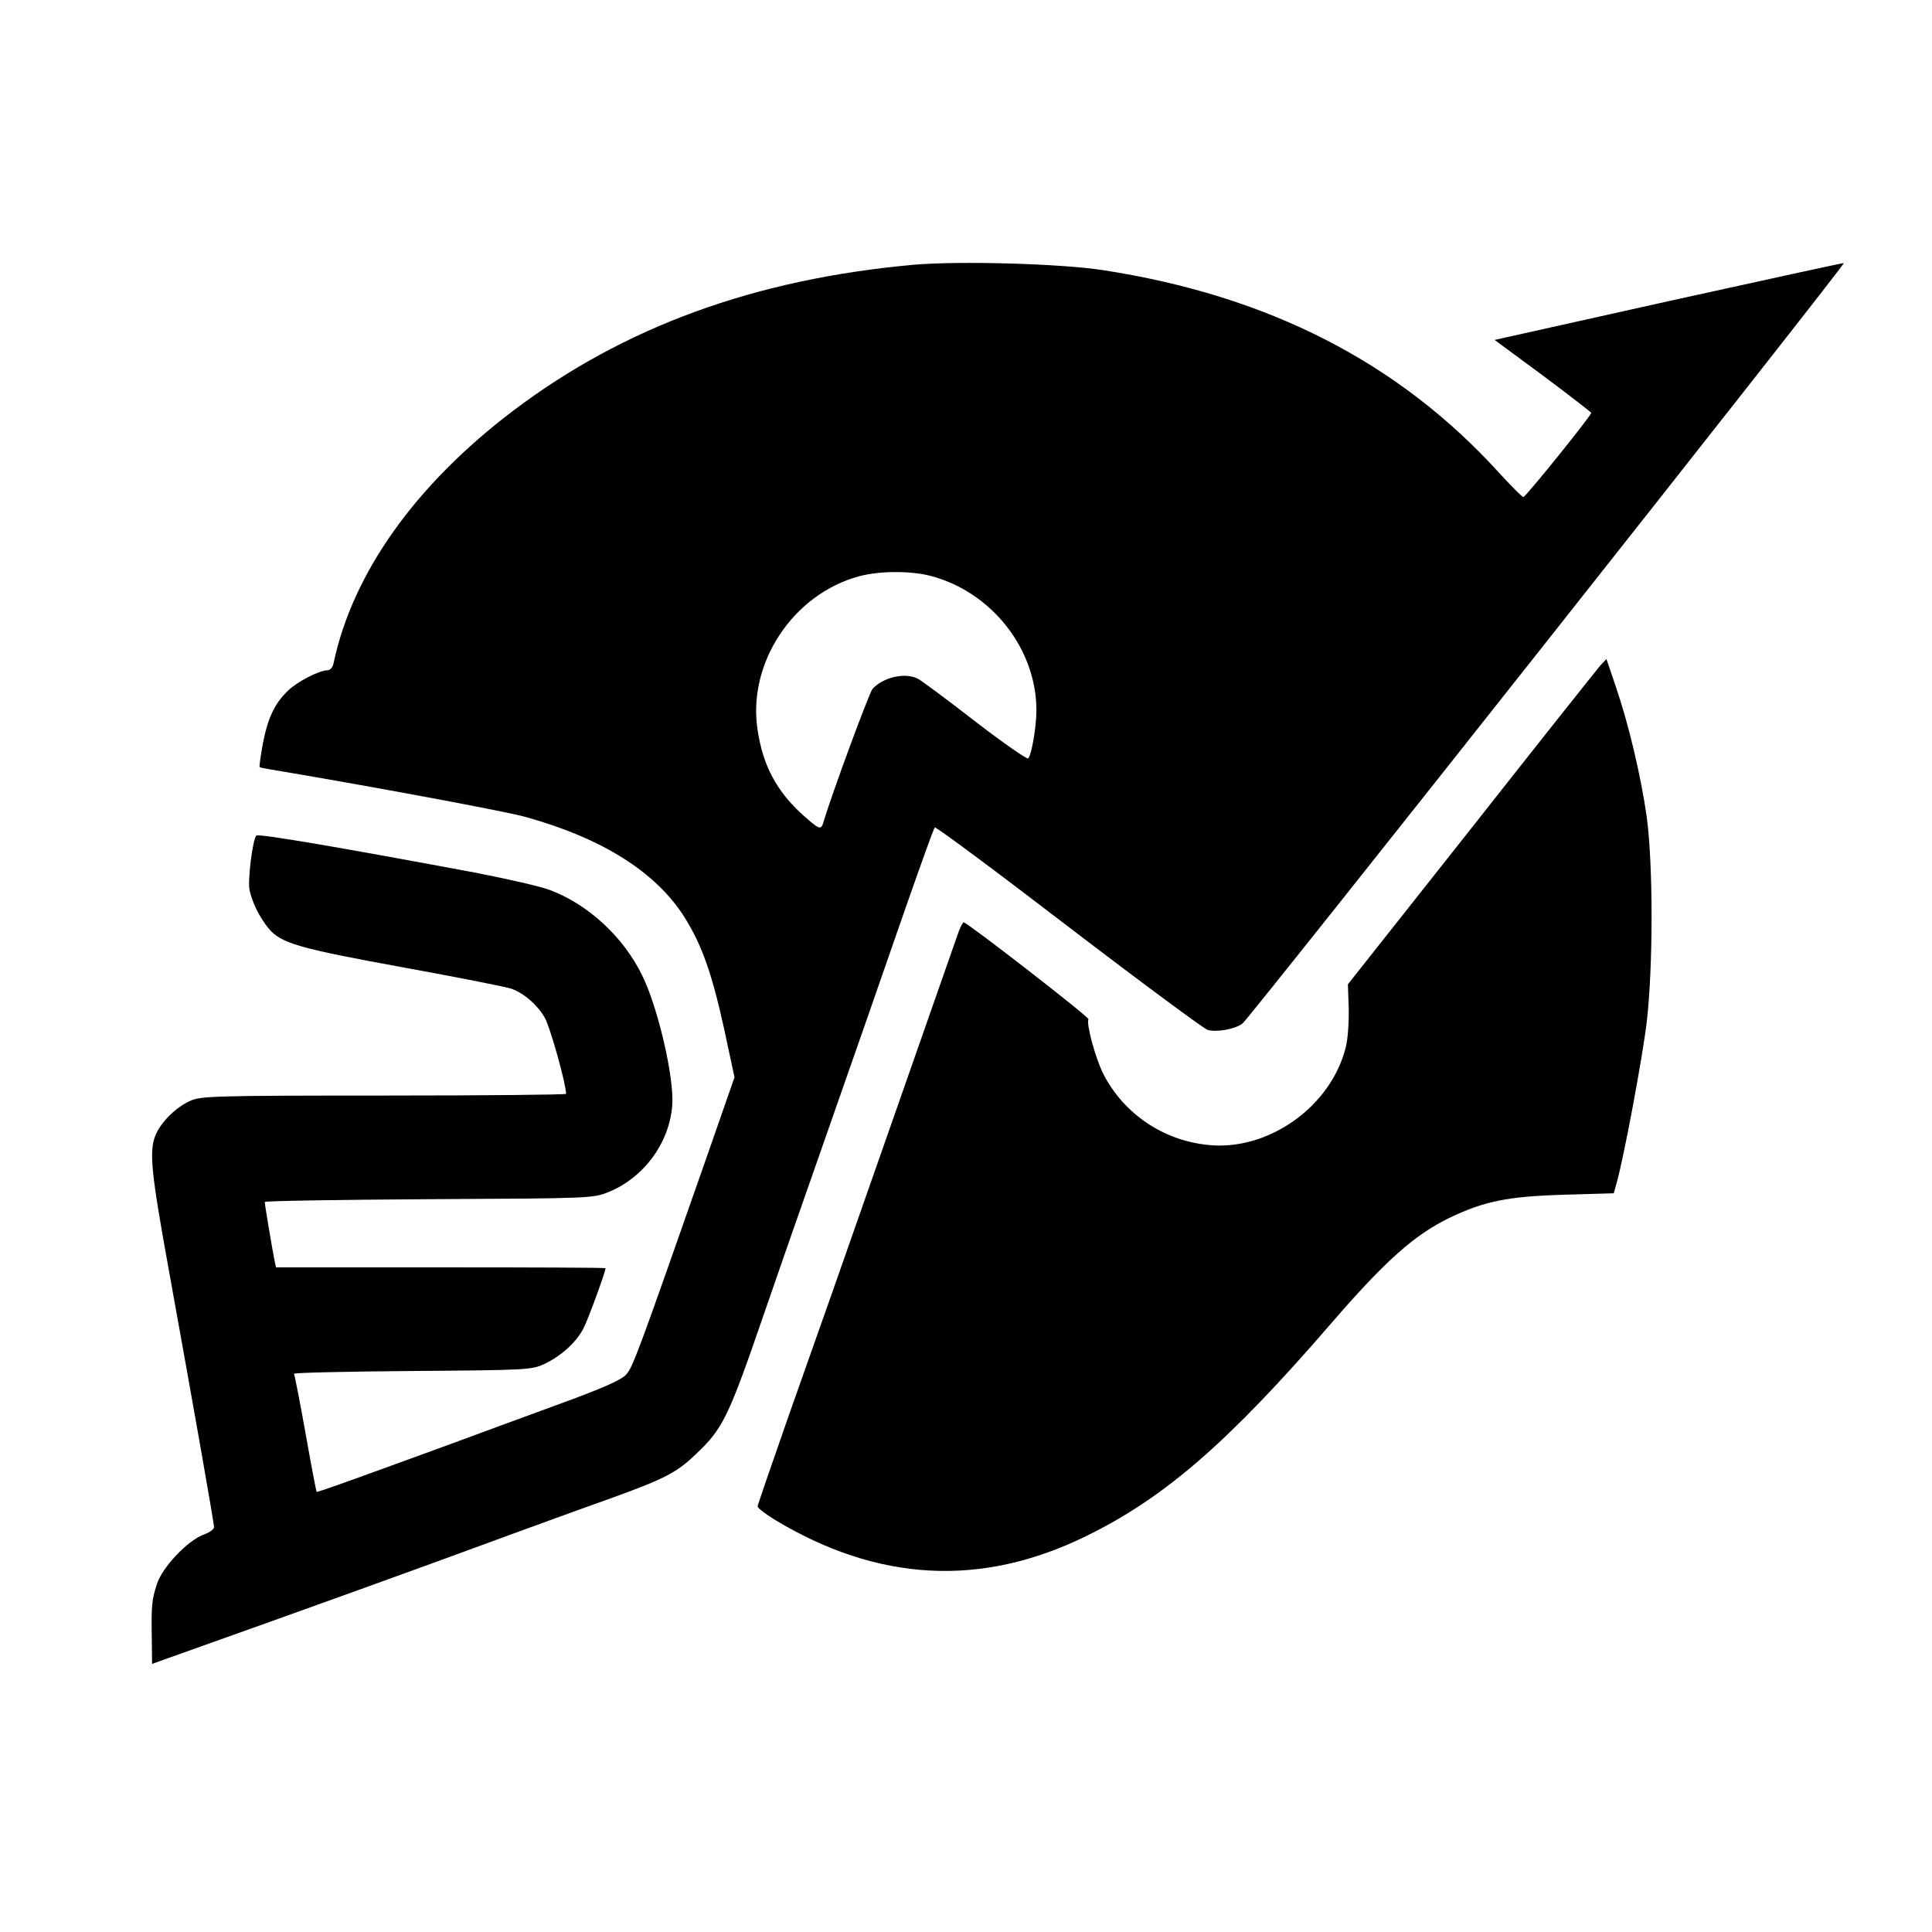
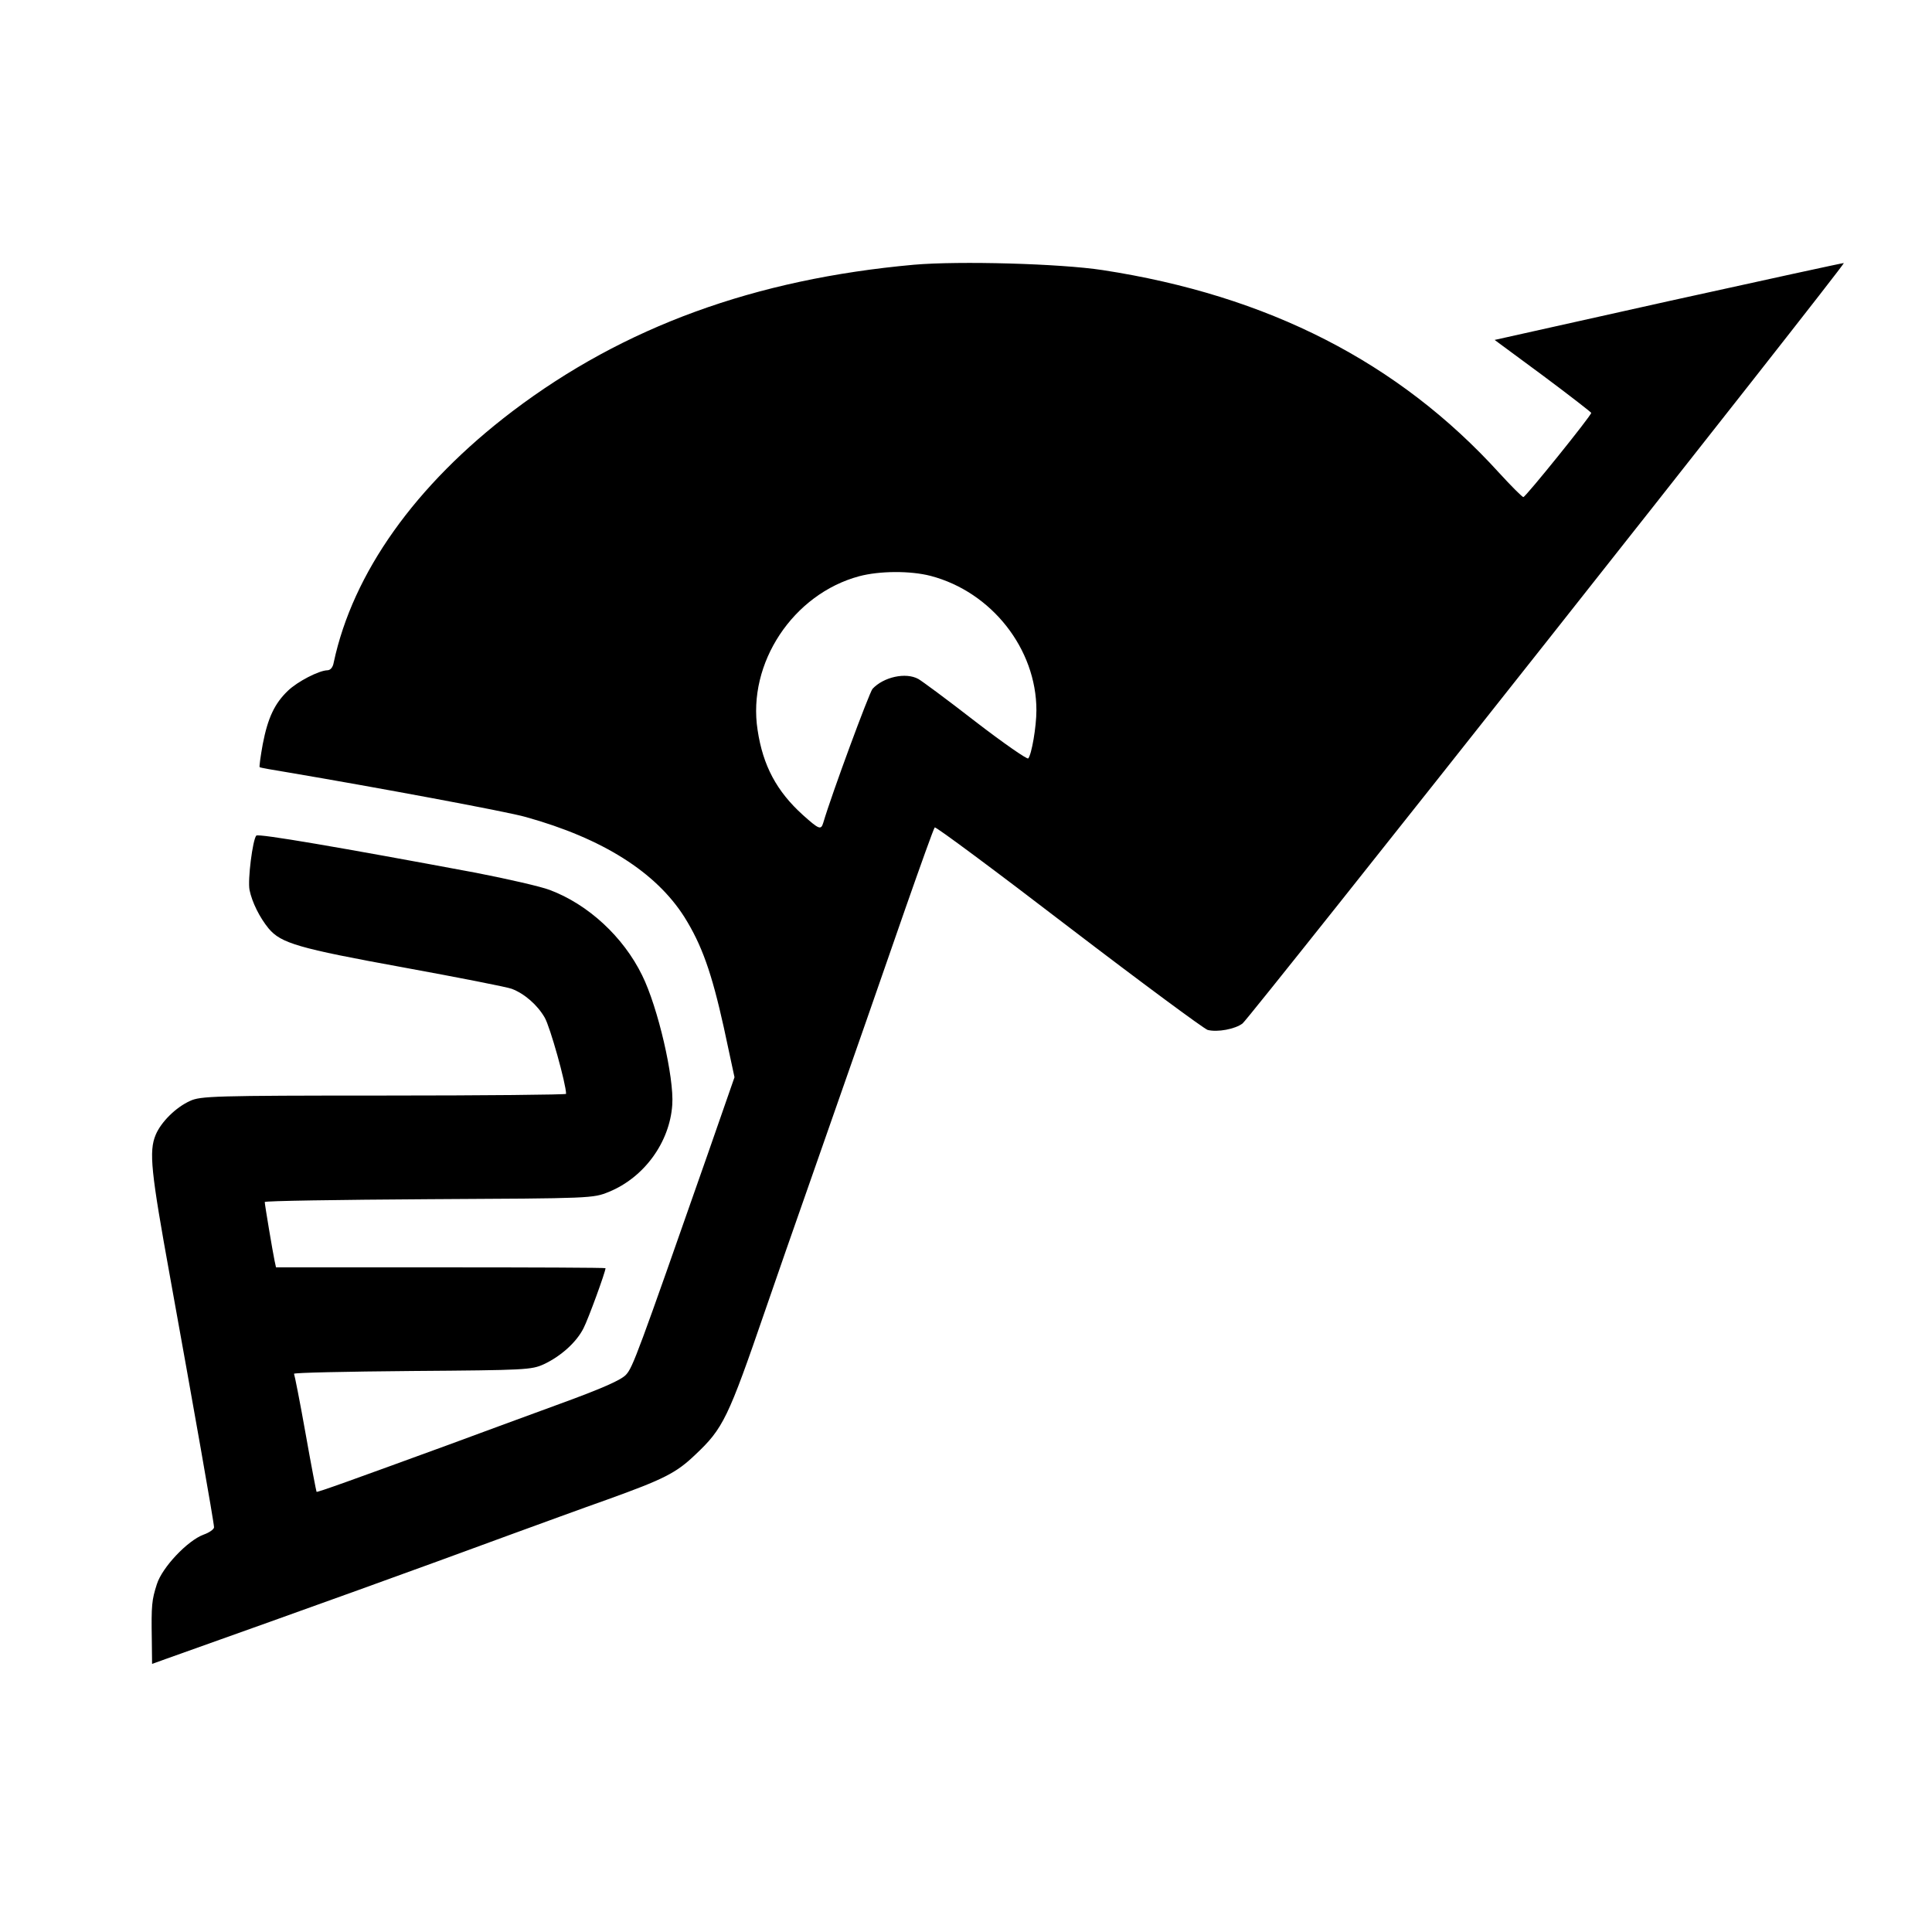
<svg xmlns="http://www.w3.org/2000/svg" version="1.0" width="686pt" height="686pt" viewBox="0 0 686 686" preserveAspectRatio="xMidYMid meet">
  <g transform="translate(0,686) scale(0.1,-0.1)" fill="#000000" stroke="none">
    <path d="M3245 5920 c-565 -51 -1029 -220 -1425 -520 -345 -262 -567 -574 -635 -892 -3 -18 -12 -28 -23 -28 -30 -1 -106 -40 -140 -73 -47 -45 -71 -96 -89 -189 -8 -44 -13 -81 -11 -82 2 -2 48 -10 103 -19 296 -50 777 -139 842 -158 273 -76 462 -196 563 -355 62 -99 97 -198 140 -392 l38 -177 -94 -270 c-250 -714 -267 -760 -291 -786 -17 -19 -85 -49 -236 -104 -117 -43 -295 -108 -397 -146 -337 -123 -464 -169 -466 -166 -1 1 -19 94 -39 207 -20 113 -39 208 -41 212 -3 4 186 8 418 10 406 3 425 4 469 24 60 28 116 78 141 128 17 33 78 200 78 213 0 2 -263 3 -585 3 l-585 0 -5 23 c-6 28 -35 200 -35 209 0 4 262 8 583 10 581 3 582 3 639 26 125 51 216 176 225 309 7 97 -51 347 -107 460 -67 137 -192 252 -328 303 -31 12 -149 39 -262 61 -482 90 -773 140 -780 132 -13 -15 -31 -157 -24 -193 9 -44 36 -98 68 -137 44 -52 104 -70 478 -138 197 -36 370 -70 385 -76 45 -17 91 -57 117 -102 19 -32 76 -236 76 -271 0 -3 -291 -6 -647 -6 -606 0 -651 -2 -688 -19 -51 -23 -103 -75 -122 -120 -25 -59 -17 -131 51 -506 83 -459 156 -872 156 -888 0 -7 -17 -19 -37 -26 -57 -21 -147 -116 -166 -176 -18 -56 -20 -74 -18 -196 l1 -87 53 19 c520 185 886 317 1217 439 102 37 257 94 345 125 203 73 246 95 313 159 100 94 117 129 250 516 33 96 106 306 162 465 176 502 235 672 335 960 54 154 100 283 104 287 3 4 217 -155 475 -353 259 -198 481 -362 494 -366 35 -9 98 3 124 23 25 19 2141 2695 2135 2700 -1 1 -281 -60 -621 -135 l-619 -138 172 -127 c94 -70 171 -130 171 -132 0 -10 -233 -299 -241 -299 -4 0 -43 39 -86 86 -357 393 -821 630 -1408 720 -150 23 -508 33 -670 19z m60 -1105 c216 -57 375 -259 375 -477 0 -59 -17 -157 -29 -171 -4 -4 -89 55 -189 132 -99 77 -190 144 -201 150 -45 25 -124 7 -163 -35 -12 -15 -144 -371 -175 -476 -8 -26 -15 -23 -72 28 -93 84 -142 175 -161 302 -37 237 126 483 361 546 72 19 181 20 254 1z" />
-     <path d="M5683 4498 c-11 -13 -218 -273 -458 -578 l-439 -555 3 -86 c1 -47 -3 -107 -10 -135 -51 -213 -278 -374 -493 -349 -157 17 -292 109 -365 245 -30 56 -65 185 -56 201 5 6 -431 344 -443 344 -4 0 -15 -22 -24 -50 -27 -78 -383 -1093 -438 -1250 -27 -77 -99 -281 -160 -453 -60 -172 -110 -316 -110 -321 0 -5 27 -26 59 -46 367 -222 734 -242 1106 -60 279 136 505 332 869 753 193 224 298 317 421 377 125 60 207 77 412 83 l173 5 10 36 c26 92 91 440 107 571 23 199 23 560 0 730 -21 147 -64 328 -110 463 l-33 97 -21 -22z" />
  </g>
</svg>